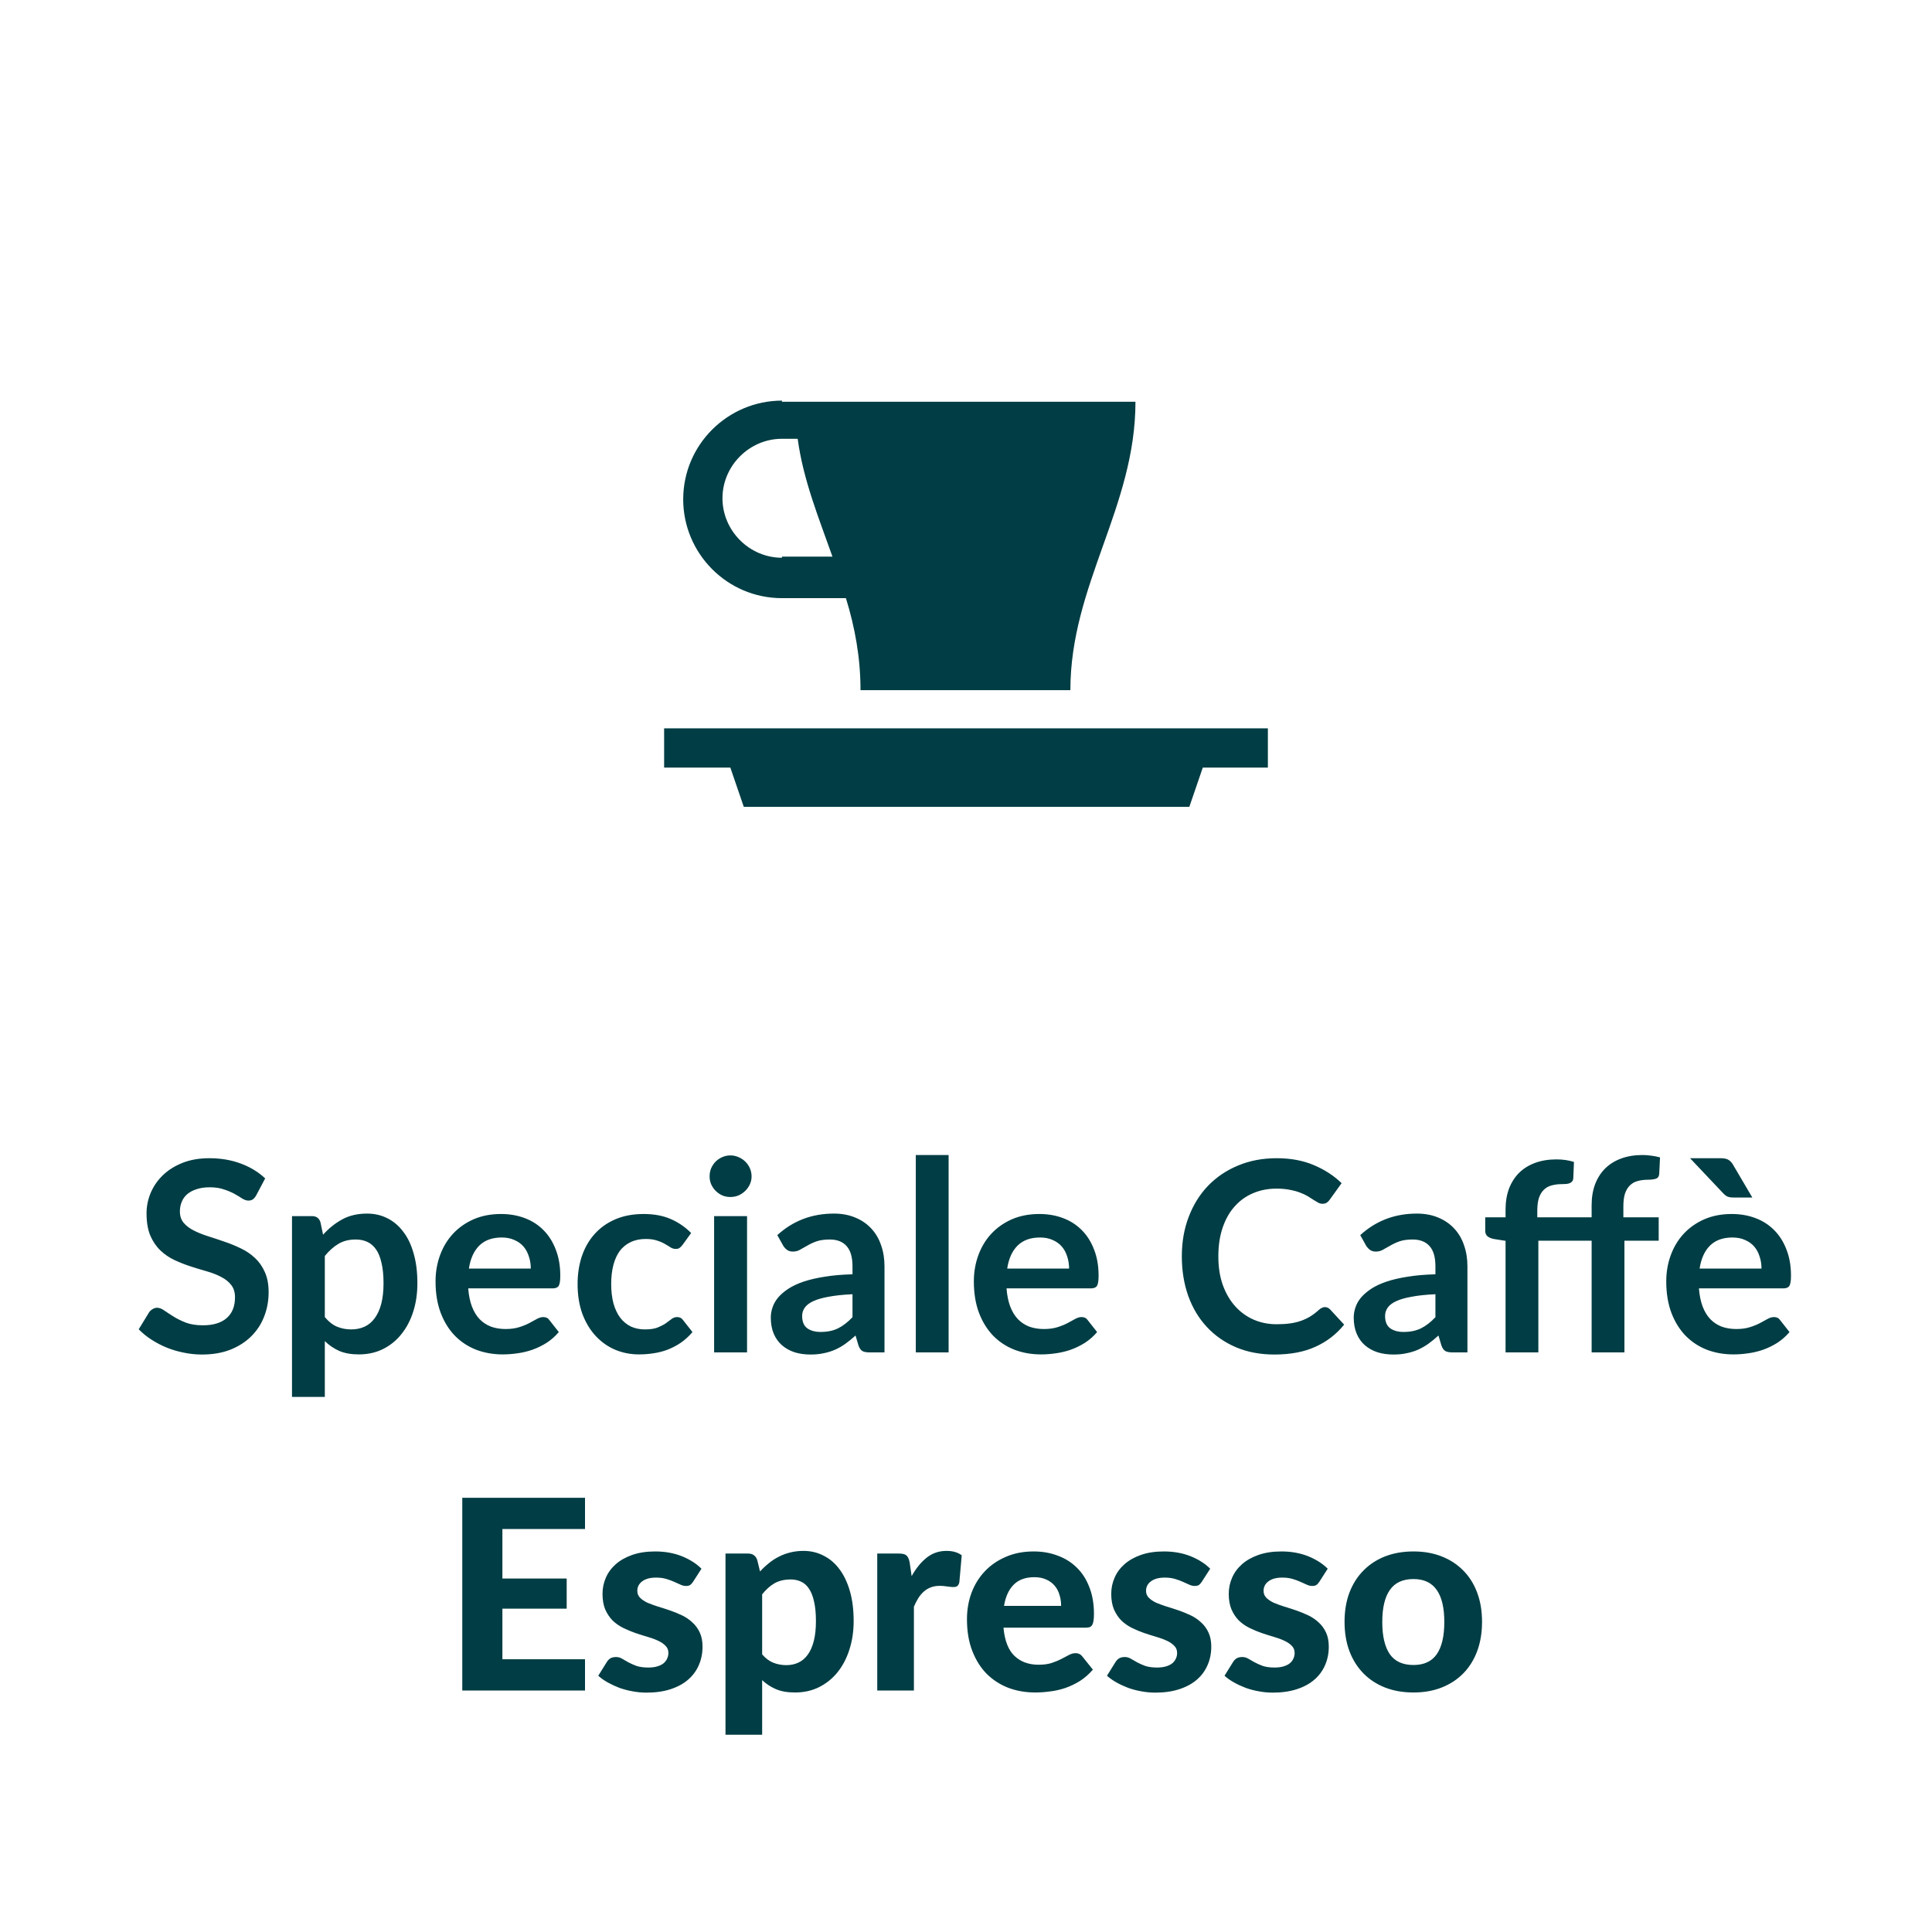
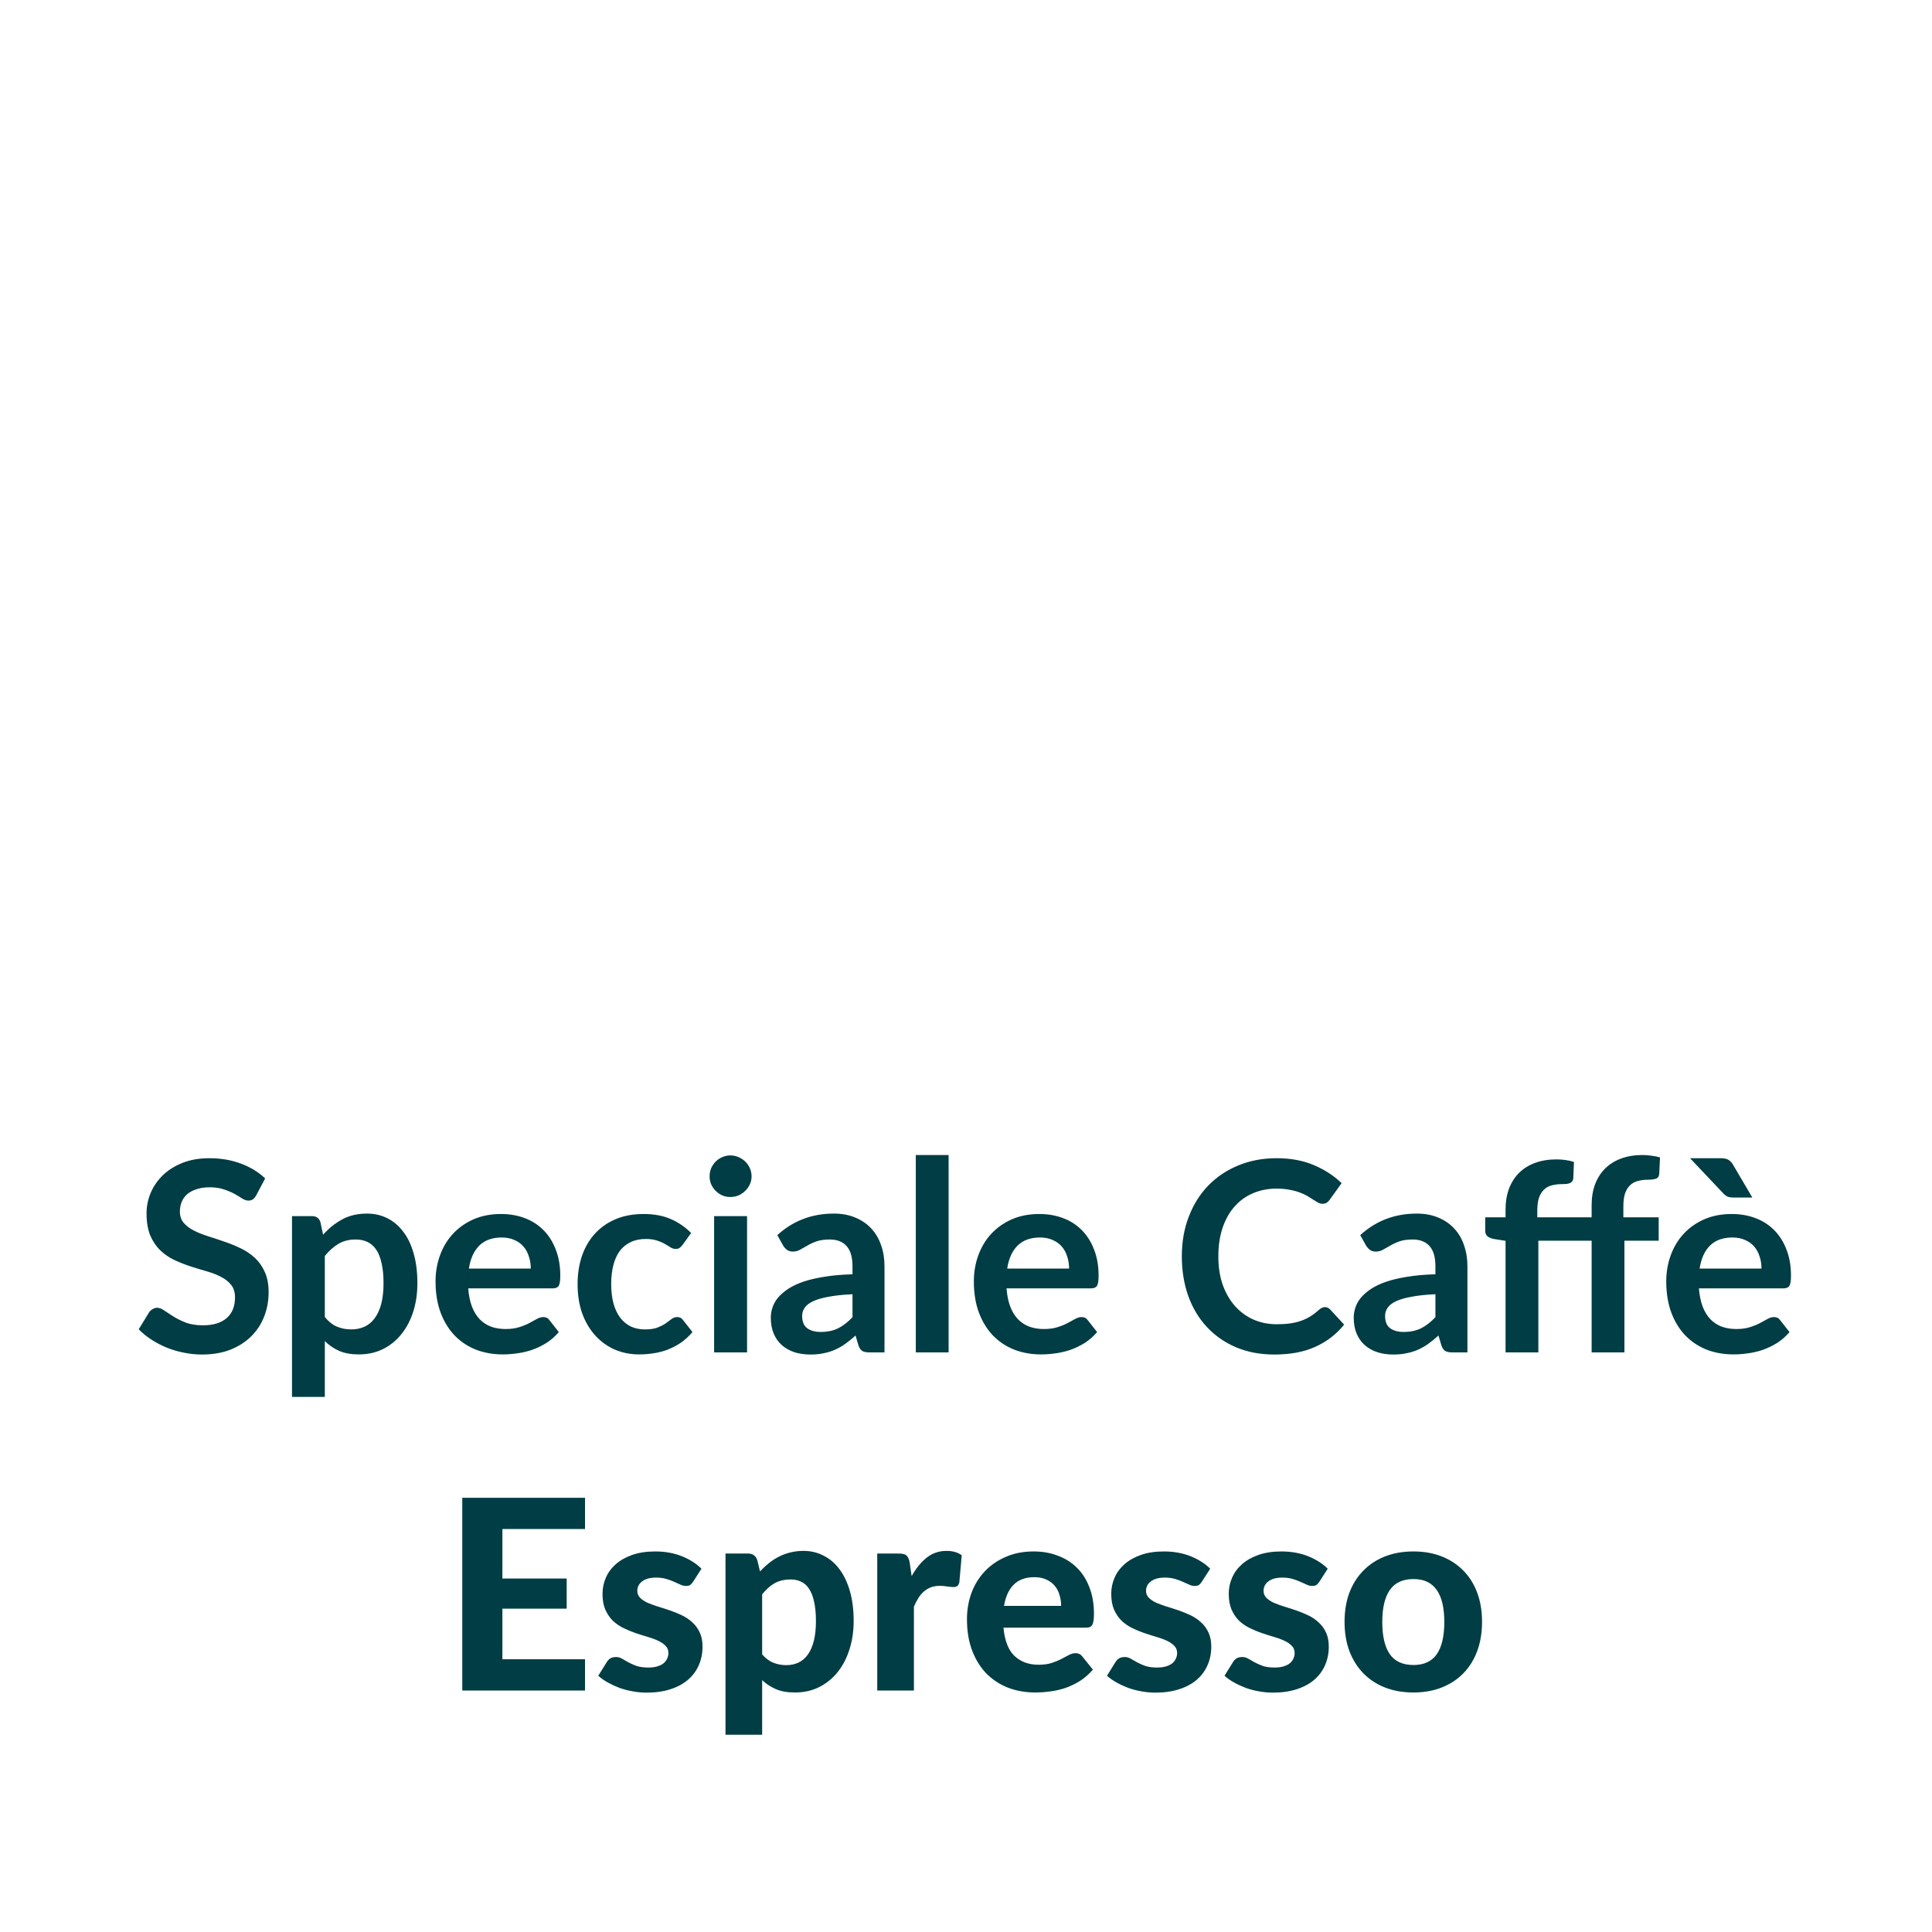
<svg xmlns="http://www.w3.org/2000/svg" height="100%" viewBox="0 0 80 80" fill="none" class=" Xff7a247ee9e6eca047ca528ceb8742d8">
-   <path d="M32.379 16.589C30.149 16.589 28.29 18.401 28.29 20.678C28.29 22.909 30.102 24.768 32.379 24.768H35.028C35.4 25.976 35.632 27.23 35.632 28.578H44.322C44.322 24.21 47.017 21.004 47.017 16.636H32.379V16.589ZM32.379 23.095C31.032 23.095 29.916 21.98 29.916 20.632C29.916 19.284 31.032 18.169 32.379 18.169H33.03C33.262 19.889 33.913 21.468 34.47 23.048H32.379V23.095ZM27.5 30.158V31.784H30.242L30.799 33.411H49.247L49.805 31.784H52.5V30.158H27.5Z" fill="#003D44" />
  <path d="M10.611 49.493C10.567 49.571 10.52 49.627 10.468 49.664C10.421 49.697 10.36 49.714 10.287 49.714C10.21 49.714 10.125 49.686 10.034 49.631C9.946 49.572 9.839 49.508 9.715 49.438C9.59 49.369 9.443 49.306 9.275 49.252C9.11 49.193 8.914 49.163 8.686 49.163C8.481 49.163 8.301 49.189 8.147 49.24C7.993 49.288 7.863 49.356 7.757 49.444C7.654 49.532 7.577 49.638 7.526 49.763C7.474 49.884 7.449 50.018 7.449 50.164C7.449 50.352 7.5 50.507 7.603 50.632C7.709 50.757 7.848 50.863 8.021 50.951C8.193 51.039 8.389 51.118 8.609 51.188C8.829 51.257 9.055 51.332 9.286 51.413C9.517 51.49 9.742 51.582 9.962 51.688C10.182 51.791 10.378 51.923 10.551 52.084C10.723 52.242 10.861 52.436 10.963 52.667C11.07 52.898 11.123 53.178 11.123 53.508C11.123 53.868 11.06 54.205 10.936 54.52C10.815 54.832 10.635 55.105 10.397 55.34C10.162 55.571 9.874 55.754 9.533 55.89C9.192 56.022 8.802 56.088 8.362 56.088C8.109 56.088 7.859 56.062 7.614 56.011C7.368 55.963 7.132 55.894 6.904 55.802C6.681 55.71 6.47 55.6 6.272 55.472C6.074 55.344 5.898 55.201 5.744 55.043L6.178 54.334C6.215 54.282 6.263 54.24 6.321 54.207C6.38 54.17 6.442 54.152 6.508 54.152C6.6 54.152 6.699 54.191 6.805 54.267C6.912 54.341 7.038 54.423 7.185 54.515C7.331 54.607 7.502 54.691 7.696 54.768C7.894 54.841 8.131 54.878 8.406 54.878C8.827 54.878 9.154 54.779 9.385 54.581C9.616 54.379 9.731 54.092 9.731 53.718C9.731 53.508 9.678 53.338 9.572 53.206C9.469 53.074 9.332 52.964 9.159 52.876C8.987 52.784 8.791 52.707 8.571 52.645C8.351 52.583 8.127 52.515 7.9 52.441C7.672 52.368 7.449 52.28 7.229 52.178C7.009 52.075 6.813 51.941 6.64 51.776C6.468 51.611 6.329 51.406 6.222 51.16C6.12 50.911 6.068 50.605 6.068 50.242C6.068 49.952 6.125 49.669 6.239 49.395C6.356 49.12 6.525 48.876 6.745 48.663C6.965 48.45 7.236 48.28 7.559 48.151C7.881 48.023 8.252 47.959 8.67 47.959C9.139 47.959 9.572 48.032 9.968 48.179C10.364 48.326 10.701 48.531 10.98 48.795L10.611 49.493ZM13.45 54.537C13.604 54.724 13.771 54.856 13.95 54.933C14.134 55.01 14.332 55.048 14.544 55.048C14.75 55.048 14.935 55.01 15.1 54.933C15.265 54.856 15.404 54.739 15.518 54.581C15.635 54.423 15.725 54.225 15.787 53.987C15.85 53.745 15.881 53.461 15.881 53.135C15.881 52.804 15.853 52.526 15.798 52.298C15.747 52.068 15.672 51.88 15.573 51.737C15.474 51.594 15.353 51.49 15.21 51.424C15.071 51.358 14.911 51.325 14.731 51.325C14.449 51.325 14.209 51.386 14.011 51.507C13.813 51.624 13.626 51.791 13.45 52.007V54.537ZM13.378 51.127C13.609 50.867 13.872 50.656 14.165 50.495C14.458 50.333 14.803 50.252 15.199 50.252C15.507 50.252 15.787 50.317 16.04 50.445C16.297 50.573 16.517 50.76 16.7 51.006C16.887 51.248 17.03 51.549 17.129 51.908C17.232 52.264 17.283 52.672 17.283 53.135C17.283 53.556 17.227 53.947 17.113 54.306C16.999 54.665 16.836 54.977 16.623 55.241C16.414 55.505 16.16 55.712 15.859 55.862C15.562 56.009 15.228 56.083 14.858 56.083C14.543 56.083 14.273 56.035 14.049 55.94C13.826 55.84 13.626 55.705 13.45 55.532V57.843H12.091V50.357H12.922C13.098 50.357 13.213 50.44 13.268 50.605L13.378 51.127ZM21.979 52.529C21.979 52.353 21.953 52.188 21.902 52.035C21.854 51.877 21.781 51.739 21.682 51.622C21.583 51.505 21.456 51.413 21.302 51.347C21.152 51.277 20.976 51.242 20.774 51.242C20.382 51.242 20.072 51.354 19.845 51.578C19.621 51.802 19.478 52.119 19.416 52.529H21.979ZM19.388 53.349C19.41 53.639 19.462 53.89 19.542 54.102C19.623 54.312 19.729 54.486 19.861 54.625C19.993 54.761 20.149 54.863 20.329 54.933C20.512 54.999 20.714 55.032 20.934 55.032C21.154 55.032 21.343 55.006 21.5 54.955C21.662 54.904 21.801 54.847 21.918 54.785C22.039 54.722 22.144 54.665 22.232 54.614C22.323 54.563 22.412 54.537 22.496 54.537C22.61 54.537 22.694 54.579 22.749 54.663L23.139 55.158C22.989 55.334 22.82 55.483 22.633 55.604C22.446 55.721 22.25 55.817 22.045 55.89C21.843 55.96 21.636 56.009 21.423 56.038C21.214 56.068 21.011 56.083 20.813 56.083C20.421 56.083 20.056 56.018 19.718 55.89C19.381 55.758 19.088 55.566 18.838 55.312C18.589 55.056 18.393 54.74 18.25 54.367C18.107 53.989 18.035 53.553 18.035 53.057C18.035 52.672 18.098 52.311 18.222 51.974C18.347 51.633 18.525 51.338 18.756 51.089C18.991 50.836 19.275 50.636 19.608 50.489C19.946 50.342 20.325 50.269 20.747 50.269C21.102 50.269 21.431 50.326 21.731 50.44C22.032 50.553 22.291 50.72 22.507 50.94C22.723 51.156 22.892 51.424 23.013 51.743C23.137 52.058 23.2 52.419 23.2 52.827C23.2 53.032 23.178 53.171 23.134 53.245C23.09 53.314 23.006 53.349 22.881 53.349H19.388ZM28.262 51.55C28.221 51.602 28.181 51.642 28.141 51.672C28.104 51.701 28.049 51.715 27.976 51.715C27.906 51.715 27.838 51.695 27.772 51.655C27.706 51.611 27.628 51.563 27.536 51.512C27.444 51.457 27.334 51.409 27.206 51.369C27.081 51.325 26.925 51.303 26.738 51.303C26.5 51.303 26.291 51.347 26.111 51.435C25.932 51.519 25.781 51.642 25.66 51.803C25.543 51.965 25.455 52.161 25.396 52.392C25.338 52.619 25.308 52.878 25.308 53.167C25.308 53.468 25.34 53.736 25.402 53.971C25.468 54.205 25.561 54.403 25.682 54.565C25.803 54.722 25.95 54.843 26.122 54.928C26.295 55.008 26.489 55.048 26.705 55.048C26.922 55.048 27.096 55.023 27.228 54.971C27.363 54.916 27.477 54.858 27.569 54.795C27.66 54.73 27.739 54.671 27.805 54.62C27.875 54.565 27.952 54.537 28.036 54.537C28.146 54.537 28.229 54.579 28.284 54.663L28.674 55.158C28.524 55.334 28.361 55.483 28.185 55.604C28.009 55.721 27.826 55.817 27.635 55.89C27.448 55.96 27.253 56.009 27.052 56.038C26.854 56.068 26.656 56.083 26.458 56.083C26.11 56.083 25.781 56.018 25.473 55.89C25.165 55.758 24.896 55.567 24.665 55.318C24.434 55.069 24.25 54.764 24.115 54.405C23.983 54.042 23.917 53.63 23.917 53.167C23.917 52.753 23.976 52.37 24.093 52.018C24.214 51.662 24.39 51.356 24.621 51.099C24.852 50.839 25.138 50.636 25.479 50.489C25.82 50.342 26.212 50.269 26.656 50.269C27.078 50.269 27.446 50.337 27.761 50.472C28.08 50.608 28.366 50.803 28.619 51.056L28.262 51.55ZM30.934 50.357V56H29.57V50.357H30.934ZM31.121 48.712C31.121 48.83 31.097 48.94 31.049 49.042C31.002 49.145 30.938 49.235 30.857 49.312C30.78 49.389 30.688 49.451 30.582 49.499C30.476 49.543 30.362 49.565 30.241 49.565C30.124 49.565 30.012 49.543 29.905 49.499C29.803 49.451 29.713 49.389 29.636 49.312C29.559 49.235 29.497 49.145 29.449 49.042C29.405 48.94 29.383 48.83 29.383 48.712C29.383 48.592 29.405 48.478 29.449 48.371C29.497 48.265 29.559 48.173 29.636 48.096C29.713 48.02 29.803 47.959 29.905 47.915C30.012 47.867 30.124 47.843 30.241 47.843C30.362 47.843 30.476 47.867 30.582 47.915C30.688 47.959 30.78 48.02 30.857 48.096C30.938 48.173 31.002 48.265 31.049 48.371C31.097 48.478 31.121 48.592 31.121 48.712ZM35.3 53.591C34.908 53.609 34.578 53.644 34.31 53.696C34.042 53.743 33.828 53.806 33.666 53.883C33.505 53.959 33.39 54.049 33.32 54.152C33.25 54.255 33.215 54.367 33.215 54.487C33.215 54.726 33.285 54.896 33.424 54.999C33.567 55.102 33.753 55.153 33.98 55.153C34.259 55.153 34.499 55.103 34.7 55.005C34.906 54.902 35.106 54.748 35.3 54.542V53.591ZM32.187 51.144C32.836 50.55 33.617 50.252 34.53 50.252C34.86 50.252 35.155 50.307 35.415 50.417C35.676 50.524 35.896 50.674 36.075 50.868C36.255 51.059 36.391 51.288 36.482 51.556C36.578 51.824 36.625 52.117 36.625 52.436V56H36.009C35.881 56 35.782 55.982 35.712 55.945C35.643 55.905 35.588 55.826 35.547 55.709L35.426 55.301C35.283 55.43 35.144 55.544 35.008 55.642C34.873 55.738 34.732 55.819 34.585 55.885C34.438 55.95 34.281 56 34.112 56.033C33.947 56.07 33.764 56.088 33.562 56.088C33.324 56.088 33.104 56.057 32.902 55.995C32.7 55.928 32.526 55.831 32.379 55.703C32.233 55.575 32.119 55.415 32.038 55.224C31.958 55.034 31.917 54.812 31.917 54.559C31.917 54.416 31.941 54.275 31.989 54.136C32.037 53.992 32.114 53.857 32.22 53.728C32.33 53.6 32.471 53.479 32.643 53.365C32.816 53.252 33.027 53.153 33.276 53.069C33.529 52.984 33.822 52.916 34.156 52.865C34.49 52.81 34.871 52.777 35.3 52.766V52.436C35.3 52.058 35.219 51.78 35.058 51.6C34.897 51.417 34.664 51.325 34.359 51.325C34.139 51.325 33.956 51.351 33.809 51.402C33.666 51.453 33.54 51.512 33.43 51.578C33.32 51.64 33.219 51.697 33.127 51.748C33.039 51.8 32.94 51.825 32.83 51.825C32.735 51.825 32.654 51.802 32.588 51.754C32.522 51.703 32.469 51.644 32.429 51.578L32.187 51.144ZM39.28 47.827V56H37.921V47.827H39.28ZM44.269 52.529C44.269 52.353 44.243 52.188 44.192 52.035C44.144 51.877 44.071 51.739 43.972 51.622C43.873 51.505 43.746 51.413 43.592 51.347C43.442 51.277 43.266 51.242 43.064 51.242C42.672 51.242 42.362 51.354 42.135 51.578C41.911 51.802 41.768 52.119 41.706 52.529H44.269ZM41.678 53.349C41.7 53.639 41.752 53.89 41.832 54.102C41.913 54.312 42.019 54.486 42.151 54.625C42.283 54.761 42.439 54.863 42.619 54.933C42.802 54.999 43.004 55.032 43.224 55.032C43.444 55.032 43.633 55.006 43.79 54.955C43.952 54.904 44.091 54.847 44.208 54.785C44.329 54.722 44.434 54.665 44.522 54.614C44.614 54.563 44.702 54.537 44.786 54.537C44.9 54.537 44.984 54.579 45.039 54.663L45.429 55.158C45.279 55.334 45.11 55.483 44.923 55.604C44.736 55.721 44.54 55.817 44.335 55.89C44.133 55.96 43.926 56.009 43.713 56.038C43.504 56.068 43.301 56.083 43.103 56.083C42.711 56.083 42.346 56.018 42.008 55.89C41.671 55.758 41.378 55.566 41.128 55.312C40.879 55.056 40.683 54.74 40.54 54.367C40.397 53.989 40.325 53.553 40.325 53.057C40.325 52.672 40.388 52.311 40.512 51.974C40.637 51.633 40.815 51.338 41.046 51.089C41.281 50.836 41.565 50.636 41.898 50.489C42.236 50.342 42.615 50.269 43.037 50.269C43.393 50.269 43.721 50.326 44.021 50.44C44.322 50.553 44.581 50.72 44.797 50.94C45.013 51.156 45.182 51.424 45.303 51.743C45.428 52.058 45.49 52.419 45.49 52.827C45.49 53.032 45.468 53.171 45.424 53.245C45.38 53.314 45.296 53.349 45.171 53.349H41.678ZM54.86 54.124C54.941 54.124 55.012 54.156 55.075 54.218L55.658 54.85C55.335 55.25 54.937 55.556 54.464 55.769C53.995 55.982 53.43 56.088 52.77 56.088C52.18 56.088 51.648 55.987 51.175 55.785C50.706 55.584 50.304 55.303 49.971 54.944C49.637 54.585 49.38 54.156 49.201 53.657C49.025 53.158 48.937 52.614 48.937 52.023C48.937 51.426 49.032 50.88 49.223 50.385C49.413 49.886 49.681 49.457 50.026 49.097C50.374 48.738 50.788 48.459 51.269 48.261C51.749 48.06 52.281 47.959 52.864 47.959C53.443 47.959 53.956 48.054 54.404 48.245C54.855 48.436 55.238 48.685 55.553 48.993L55.058 49.681C55.029 49.724 54.99 49.763 54.943 49.796C54.899 49.829 54.836 49.846 54.756 49.846C54.701 49.846 54.644 49.831 54.585 49.801C54.526 49.769 54.462 49.73 54.393 49.686C54.323 49.638 54.242 49.587 54.151 49.532C54.059 49.477 53.953 49.428 53.832 49.383C53.711 49.336 53.569 49.297 53.408 49.268C53.251 49.235 53.067 49.218 52.858 49.218C52.502 49.218 52.176 49.283 51.879 49.411C51.586 49.536 51.333 49.719 51.12 49.961C50.907 50.199 50.742 50.493 50.625 50.841C50.508 51.186 50.449 51.58 50.449 52.023C50.449 52.471 50.511 52.869 50.636 53.217C50.764 53.565 50.937 53.859 51.153 54.097C51.37 54.335 51.624 54.519 51.918 54.647C52.211 54.772 52.526 54.834 52.864 54.834C53.065 54.834 53.247 54.823 53.408 54.801C53.573 54.779 53.724 54.744 53.859 54.697C53.998 54.649 54.129 54.588 54.25 54.515C54.374 54.438 54.497 54.344 54.618 54.234C54.655 54.202 54.693 54.176 54.734 54.157C54.774 54.136 54.816 54.124 54.86 54.124ZM59.438 53.591C59.045 53.609 58.715 53.644 58.448 53.696C58.18 53.743 57.965 53.806 57.804 53.883C57.643 53.959 57.527 54.049 57.458 54.152C57.388 54.255 57.353 54.367 57.353 54.487C57.353 54.726 57.423 54.896 57.562 54.999C57.705 55.102 57.89 55.153 58.118 55.153C58.396 55.153 58.636 55.103 58.838 55.005C59.044 54.902 59.243 54.748 59.438 54.542V53.591ZM56.325 51.144C56.974 50.55 57.755 50.252 58.668 50.252C58.998 50.252 59.293 50.307 59.553 50.417C59.813 50.524 60.033 50.674 60.213 50.868C60.393 51.059 60.529 51.288 60.62 51.556C60.715 51.824 60.763 52.117 60.763 52.436V56H60.147C60.019 56 59.92 55.982 59.85 55.945C59.781 55.905 59.725 55.826 59.685 55.709L59.564 55.301C59.421 55.43 59.282 55.544 59.146 55.642C59.011 55.738 58.869 55.819 58.723 55.885C58.576 55.95 58.418 56 58.25 56.033C58.085 56.07 57.901 56.088 57.7 56.088C57.461 56.088 57.241 56.057 57.04 55.995C56.838 55.928 56.664 55.831 56.517 55.703C56.37 55.575 56.257 55.415 56.176 55.224C56.096 55.034 56.055 54.812 56.055 54.559C56.055 54.416 56.079 54.275 56.127 54.136C56.174 53.992 56.251 53.857 56.358 53.728C56.468 53.6 56.609 53.479 56.781 53.365C56.953 53.252 57.164 53.153 57.414 53.069C57.667 52.984 57.96 52.916 58.294 52.865C58.627 52.81 59.009 52.777 59.438 52.766V52.436C59.438 52.058 59.357 51.78 59.196 51.6C59.034 51.417 58.801 51.325 58.497 51.325C58.277 51.325 58.094 51.351 57.947 51.402C57.804 51.453 57.678 51.512 57.568 51.578C57.458 51.64 57.357 51.697 57.265 51.748C57.177 51.8 57.078 51.825 56.968 51.825C56.873 51.825 56.792 51.802 56.726 51.754C56.66 51.703 56.607 51.644 56.567 51.578L56.325 51.144ZM62.342 56V51.38L61.852 51.303C61.746 51.281 61.66 51.244 61.594 51.193C61.532 51.138 61.5 51.061 61.5 50.962V50.407H62.342V50.087C62.342 49.765 62.39 49.475 62.485 49.218C62.584 48.962 62.723 48.744 62.903 48.564C63.086 48.384 63.308 48.247 63.568 48.151C63.829 48.056 64.122 48.008 64.448 48.008C64.709 48.008 64.951 48.043 65.174 48.113L65.147 48.789C65.143 48.841 65.129 48.883 65.103 48.916C65.077 48.949 65.042 48.975 64.998 48.993C64.958 49.008 64.91 49.019 64.855 49.026C64.8 49.03 64.742 49.032 64.679 49.032C64.518 49.032 64.373 49.05 64.245 49.087C64.12 49.12 64.014 49.18 63.926 49.268C63.838 49.352 63.77 49.466 63.722 49.609C63.678 49.748 63.656 49.922 63.656 50.132V50.407H65.906V49.906C65.906 49.583 65.954 49.294 66.049 49.037C66.148 48.78 66.287 48.562 66.467 48.383C66.65 48.203 66.872 48.065 67.132 47.97C67.393 47.875 67.686 47.827 68.012 47.827C68.141 47.827 68.264 47.836 68.381 47.855C68.502 47.869 68.621 47.893 68.738 47.926L68.705 48.608C68.698 48.714 68.649 48.782 68.557 48.812C68.469 48.837 68.364 48.85 68.243 48.85C68.082 48.85 67.937 48.868 67.809 48.905C67.684 48.938 67.578 48.998 67.49 49.087C67.402 49.171 67.334 49.285 67.286 49.428C67.242 49.567 67.22 49.741 67.22 49.95V50.407H68.683V51.374H67.264V56H65.906V51.374H63.7V56H62.342ZM72.94 52.529C72.94 52.353 72.914 52.188 72.863 52.035C72.815 51.877 72.742 51.739 72.643 51.622C72.544 51.505 72.417 51.413 72.263 51.347C72.113 51.277 71.937 51.242 71.735 51.242C71.343 51.242 71.033 51.354 70.806 51.578C70.582 51.802 70.439 52.119 70.377 52.529H72.94ZM70.349 53.349C70.371 53.639 70.423 53.89 70.503 54.102C70.584 54.312 70.69 54.486 70.822 54.625C70.954 54.761 71.11 54.863 71.29 54.933C71.473 54.999 71.675 55.032 71.895 55.032C72.115 55.032 72.304 55.006 72.461 54.955C72.623 54.904 72.762 54.847 72.879 54.785C73 54.722 73.105 54.665 73.193 54.614C73.284 54.563 73.373 54.537 73.457 54.537C73.57 54.537 73.655 54.579 73.71 54.663L74.1 55.158C73.95 55.334 73.781 55.483 73.594 55.604C73.407 55.721 73.211 55.817 73.006 55.89C72.804 55.96 72.597 56.009 72.384 56.038C72.175 56.068 71.972 56.083 71.774 56.083C71.382 56.083 71.017 56.018 70.679 55.89C70.342 55.758 70.049 55.566 69.799 55.312C69.55 55.056 69.354 54.74 69.211 54.367C69.068 53.989 68.996 53.553 68.996 53.057C68.996 52.672 69.059 52.311 69.183 51.974C69.308 51.633 69.486 51.338 69.717 51.089C69.951 50.836 70.236 50.636 70.569 50.489C70.907 50.342 71.286 50.269 71.708 50.269C72.064 50.269 72.392 50.326 72.692 50.44C72.993 50.553 73.251 50.72 73.468 50.94C73.684 51.156 73.853 51.424 73.974 51.743C74.099 52.058 74.161 52.419 74.161 52.827C74.161 53.032 74.139 53.171 74.095 53.245C74.051 53.314 73.966 53.349 73.842 53.349H70.349ZM71.251 47.959C71.402 47.959 71.513 47.985 71.587 48.036C71.66 48.084 71.722 48.155 71.774 48.251L72.56 49.587H71.785C71.682 49.587 71.598 49.574 71.532 49.548C71.469 49.519 71.405 49.468 71.339 49.395L69.981 47.959H71.251ZM20.803 63.312V65.364H23.465V66.612H20.803V68.707H24.224V70H19.142V62.02H24.224V63.312H20.803ZM28.7 65.496C28.66 65.558 28.617 65.604 28.573 65.633C28.533 65.659 28.476 65.671 28.403 65.671C28.329 65.671 28.254 65.653 28.177 65.617C28.1 65.58 28.014 65.541 27.919 65.501C27.823 65.457 27.713 65.417 27.589 65.38C27.468 65.343 27.327 65.325 27.165 65.325C26.92 65.325 26.729 65.376 26.593 65.479C26.458 65.578 26.39 65.71 26.39 65.875C26.39 65.989 26.428 66.084 26.505 66.161C26.582 66.238 26.683 66.306 26.808 66.365C26.936 66.419 27.081 66.473 27.242 66.524C27.404 66.572 27.569 66.625 27.737 66.683C27.91 66.742 28.076 66.81 28.238 66.887C28.399 66.964 28.542 67.061 28.667 67.178C28.795 67.292 28.898 67.431 28.975 67.597C29.052 67.758 29.09 67.954 29.09 68.185C29.09 68.46 29.039 68.715 28.936 68.95C28.837 69.18 28.691 69.38 28.496 69.549C28.302 69.718 28.06 69.85 27.77 69.945C27.481 70.04 27.147 70.088 26.769 70.088C26.575 70.088 26.383 70.07 26.192 70.033C26.001 70 25.82 69.952 25.647 69.89C25.475 69.824 25.314 69.749 25.163 69.665C25.013 69.58 24.883 69.489 24.773 69.389L25.125 68.823C25.165 68.757 25.215 68.706 25.273 68.669C25.336 68.632 25.415 68.614 25.51 68.614C25.602 68.614 25.686 68.638 25.763 68.686C25.84 68.73 25.926 68.779 26.021 68.834C26.117 68.885 26.229 68.935 26.357 68.983C26.489 69.026 26.652 69.049 26.846 69.049C26.993 69.049 27.119 69.032 27.226 68.999C27.332 68.966 27.418 68.922 27.484 68.867C27.55 68.808 27.598 68.744 27.627 68.674C27.66 68.601 27.677 68.526 27.677 68.449C27.677 68.324 27.637 68.224 27.556 68.147C27.479 68.066 27.376 67.996 27.248 67.938C27.123 67.879 26.978 67.826 26.813 67.778C26.648 67.73 26.48 67.677 26.307 67.618C26.139 67.56 25.972 67.49 25.807 67.409C25.645 67.329 25.501 67.228 25.372 67.107C25.248 66.982 25.145 66.83 25.064 66.65C24.987 66.471 24.949 66.253 24.949 65.996C24.949 65.761 24.995 65.54 25.086 65.331C25.178 65.118 25.316 64.931 25.499 64.769C25.682 64.608 25.91 64.48 26.181 64.385C26.456 64.289 26.773 64.242 27.132 64.242C27.536 64.242 27.902 64.308 28.232 64.439C28.562 64.572 28.834 64.744 29.046 64.957L28.7 65.496ZM31.559 68.504C31.702 68.669 31.856 68.784 32.021 68.85C32.189 68.916 32.369 68.95 32.56 68.95C32.743 68.95 32.91 68.915 33.06 68.845C33.21 68.775 33.339 68.667 33.445 68.52C33.555 68.37 33.639 68.18 33.698 67.948C33.757 67.718 33.786 67.442 33.786 67.124C33.786 66.808 33.76 66.54 33.709 66.32C33.661 66.1 33.592 65.923 33.5 65.787C33.412 65.651 33.304 65.554 33.176 65.496C33.047 65.433 32.904 65.402 32.747 65.402C32.479 65.402 32.253 65.455 32.07 65.561C31.89 65.664 31.72 65.816 31.559 66.018V68.504ZM31.471 65.072C31.584 64.947 31.705 64.834 31.834 64.731C31.962 64.625 32.099 64.535 32.246 64.462C32.393 64.385 32.55 64.326 32.719 64.285C32.888 64.242 33.071 64.219 33.269 64.219C33.573 64.219 33.852 64.285 34.105 64.418C34.362 64.546 34.582 64.735 34.765 64.984C34.948 65.23 35.091 65.532 35.194 65.891C35.297 66.251 35.348 66.662 35.348 67.124C35.348 67.549 35.289 67.943 35.172 68.306C35.058 68.665 34.895 68.977 34.683 69.241C34.47 69.505 34.213 69.712 33.913 69.862C33.616 70.009 33.284 70.082 32.917 70.082C32.609 70.082 32.347 70.037 32.131 69.945C31.918 69.853 31.727 69.729 31.559 69.571V71.832H30.041V64.329H30.976C31.166 64.329 31.293 64.418 31.355 64.594L31.471 65.072ZM37.749 65.264C37.929 64.942 38.136 64.687 38.371 64.5C38.605 64.313 38.88 64.219 39.196 64.219C39.452 64.219 39.661 64.28 39.823 64.401L39.724 65.523C39.705 65.596 39.676 65.648 39.636 65.677C39.599 65.703 39.548 65.716 39.482 65.716C39.423 65.716 39.339 65.708 39.229 65.694C39.119 65.675 39.016 65.666 38.921 65.666C38.781 65.666 38.657 65.686 38.547 65.727C38.44 65.767 38.345 65.824 38.261 65.897C38.176 65.97 38.099 66.06 38.03 66.166C37.964 66.273 37.901 66.394 37.843 66.529V70H36.325V64.329H37.221C37.375 64.329 37.482 64.357 37.54 64.412C37.599 64.467 37.641 64.562 37.667 64.698L37.749 65.264ZM43.939 66.496C43.939 66.339 43.917 66.189 43.873 66.046C43.833 65.903 43.767 65.776 43.675 65.666C43.584 65.556 43.468 65.47 43.329 65.407C43.19 65.341 43.023 65.308 42.828 65.308C42.465 65.308 42.181 65.411 41.976 65.617C41.77 65.822 41.637 66.115 41.574 66.496H43.939ZM41.552 67.398C41.6 67.93 41.75 68.319 42.003 68.564C42.26 68.81 42.594 68.933 43.004 68.933C43.213 68.933 43.393 68.909 43.543 68.862C43.697 68.81 43.831 68.755 43.945 68.697C44.062 68.634 44.167 68.579 44.258 68.531C44.354 68.48 44.447 68.454 44.539 68.454C44.656 68.454 44.748 68.499 44.814 68.587L45.254 69.136C45.093 69.323 44.915 69.479 44.72 69.604C44.526 69.725 44.324 69.822 44.115 69.895C43.906 69.965 43.696 70.013 43.483 70.038C43.27 70.068 43.065 70.082 42.867 70.082C42.471 70.082 42.1 70.018 41.756 69.89C41.415 69.758 41.116 69.566 40.859 69.312C40.606 69.056 40.407 68.739 40.26 68.361C40.113 67.983 40.04 67.545 40.04 67.046C40.04 66.662 40.102 66.299 40.227 65.957C40.355 65.617 40.538 65.32 40.777 65.067C41.015 64.814 41.305 64.614 41.646 64.467C41.987 64.317 42.372 64.242 42.801 64.242C43.164 64.242 43.498 64.3 43.802 64.418C44.11 64.531 44.374 64.698 44.594 64.918C44.818 65.138 44.99 65.409 45.111 65.732C45.236 66.051 45.298 66.416 45.298 66.826C45.298 66.94 45.292 67.034 45.281 67.107C45.27 67.18 45.252 67.239 45.226 67.283C45.201 67.327 45.166 67.358 45.122 67.376C45.078 67.391 45.021 67.398 44.951 67.398H41.552ZM49.765 65.496C49.725 65.558 49.683 65.604 49.639 65.633C49.599 65.659 49.542 65.671 49.468 65.671C49.395 65.671 49.32 65.653 49.243 65.617C49.166 65.58 49.08 65.541 48.984 65.501C48.889 65.457 48.779 65.417 48.654 65.38C48.533 65.343 48.392 65.325 48.231 65.325C47.985 65.325 47.794 65.376 47.659 65.479C47.523 65.578 47.455 65.71 47.455 65.875C47.455 65.989 47.494 66.084 47.571 66.161C47.648 66.238 47.749 66.306 47.873 66.365C48.002 66.419 48.147 66.473 48.308 66.524C48.469 66.572 48.634 66.625 48.803 66.683C48.975 66.742 49.142 66.81 49.303 66.887C49.465 66.964 49.608 67.061 49.732 67.178C49.861 67.292 49.963 67.431 50.04 67.597C50.117 67.758 50.156 67.954 50.156 68.185C50.156 68.46 50.105 68.715 50.002 68.95C49.903 69.18 49.756 69.38 49.562 69.549C49.367 69.718 49.126 69.85 48.836 69.945C48.546 70.04 48.212 70.088 47.835 70.088C47.641 70.088 47.448 70.07 47.257 70.033C47.067 70 46.885 69.952 46.713 69.89C46.541 69.824 46.379 69.749 46.229 69.665C46.078 69.58 45.948 69.489 45.838 69.389L46.19 68.823C46.231 68.757 46.28 68.706 46.339 68.669C46.401 68.632 46.48 68.614 46.575 68.614C46.667 68.614 46.751 68.638 46.828 68.686C46.905 68.73 46.992 68.779 47.087 68.834C47.182 68.885 47.294 68.935 47.422 68.983C47.554 69.026 47.718 69.049 47.912 69.049C48.059 69.049 48.185 69.032 48.291 68.999C48.398 68.966 48.484 68.922 48.55 68.867C48.616 68.808 48.663 68.744 48.693 68.674C48.726 68.601 48.742 68.526 48.742 68.449C48.742 68.324 48.702 68.224 48.621 68.147C48.544 68.066 48.442 67.996 48.313 67.938C48.189 67.879 48.044 67.826 47.879 67.778C47.714 67.73 47.545 67.677 47.373 67.618C47.204 67.56 47.037 67.49 46.872 67.409C46.711 67.329 46.566 67.228 46.438 67.107C46.313 66.982 46.211 66.83 46.13 66.65C46.053 66.471 46.014 66.253 46.014 65.996C46.014 65.761 46.06 65.54 46.152 65.331C46.243 65.118 46.381 64.931 46.564 64.769C46.748 64.608 46.975 64.48 47.246 64.385C47.521 64.289 47.839 64.242 48.198 64.242C48.601 64.242 48.968 64.308 49.298 64.439C49.628 64.572 49.899 64.744 50.112 64.957L49.765 65.496ZM54.632 65.496C54.591 65.558 54.549 65.604 54.505 65.633C54.465 65.659 54.408 65.671 54.334 65.671C54.261 65.671 54.186 65.653 54.109 65.617C54.032 65.58 53.946 65.541 53.85 65.501C53.755 65.457 53.645 65.417 53.52 65.38C53.4 65.343 53.258 65.325 53.097 65.325C52.851 65.325 52.661 65.376 52.525 65.479C52.389 65.578 52.322 65.71 52.322 65.875C52.322 65.989 52.36 66.084 52.437 66.161C52.514 66.238 52.615 66.306 52.739 66.365C52.868 66.419 53.013 66.473 53.174 66.524C53.335 66.572 53.5 66.625 53.669 66.683C53.841 66.742 54.008 66.81 54.169 66.887C54.331 66.964 54.474 67.061 54.599 67.178C54.727 67.292 54.83 67.431 54.907 67.597C54.983 67.758 55.022 67.954 55.022 68.185C55.022 68.46 54.971 68.715 54.868 68.95C54.769 69.18 54.622 69.38 54.428 69.549C54.234 69.718 53.992 69.85 53.702 69.945C53.412 70.04 53.079 70.088 52.701 70.088C52.507 70.088 52.314 70.07 52.123 70.033C51.933 70 51.751 69.952 51.579 69.89C51.407 69.824 51.245 69.749 51.095 69.665C50.945 69.58 50.815 69.489 50.705 69.389L51.056 68.823C51.097 68.757 51.146 68.706 51.205 68.669C51.267 68.632 51.346 68.614 51.441 68.614C51.533 68.614 51.617 68.638 51.694 68.686C51.772 68.73 51.858 68.779 51.953 68.834C52.048 68.885 52.16 68.935 52.288 68.983C52.42 69.026 52.584 69.049 52.778 69.049C52.925 69.049 53.051 69.032 53.157 68.999C53.264 68.966 53.35 68.922 53.416 68.867C53.482 68.808 53.53 68.744 53.559 68.674C53.592 68.601 53.608 68.526 53.608 68.449C53.608 68.324 53.568 68.224 53.487 68.147C53.41 68.066 53.308 67.996 53.179 67.938C53.055 67.879 52.91 67.826 52.745 67.778C52.58 67.73 52.411 67.677 52.239 67.618C52.07 67.56 51.904 67.49 51.739 67.409C51.577 67.329 51.432 67.228 51.304 67.107C51.179 66.982 51.077 66.83 50.996 66.65C50.919 66.471 50.88 66.253 50.88 65.996C50.88 65.761 50.926 65.54 51.018 65.331C51.11 65.118 51.247 64.931 51.431 64.769C51.614 64.608 51.841 64.48 52.112 64.385C52.388 64.289 52.705 64.242 53.064 64.242C53.467 64.242 53.834 64.308 54.164 64.439C54.494 64.572 54.765 64.744 54.978 64.957L54.632 65.496ZM58.53 64.242C58.955 64.242 59.342 64.309 59.69 64.445C60.038 64.581 60.337 64.775 60.587 65.028C60.836 65.277 61.029 65.582 61.164 65.941C61.3 66.3 61.368 66.706 61.368 67.156C61.368 67.608 61.3 68.014 61.164 68.377C61.029 68.737 60.836 69.043 60.587 69.296C60.337 69.549 60.038 69.743 59.69 69.879C59.342 70.015 58.955 70.082 58.53 70.082C58.101 70.082 57.71 70.015 57.358 69.879C57.01 69.743 56.711 69.549 56.462 69.296C56.212 69.043 56.018 68.737 55.879 68.377C55.743 68.014 55.675 67.608 55.675 67.156C55.675 66.706 55.743 66.3 55.879 65.941C56.018 65.582 56.212 65.277 56.462 65.028C56.711 64.775 57.01 64.581 57.358 64.445C57.71 64.309 58.101 64.242 58.53 64.242ZM58.53 68.944C58.962 68.944 59.283 68.796 59.492 68.499C59.701 68.198 59.806 67.752 59.806 67.162C59.806 66.575 59.701 66.133 59.492 65.837C59.283 65.536 58.962 65.385 58.53 65.385C58.086 65.385 57.76 65.536 57.551 65.837C57.342 66.133 57.237 66.575 57.237 67.162C57.237 67.752 57.342 68.198 57.551 68.499C57.76 68.796 58.086 68.944 58.53 68.944Z" fill="#003D44" />
</svg>